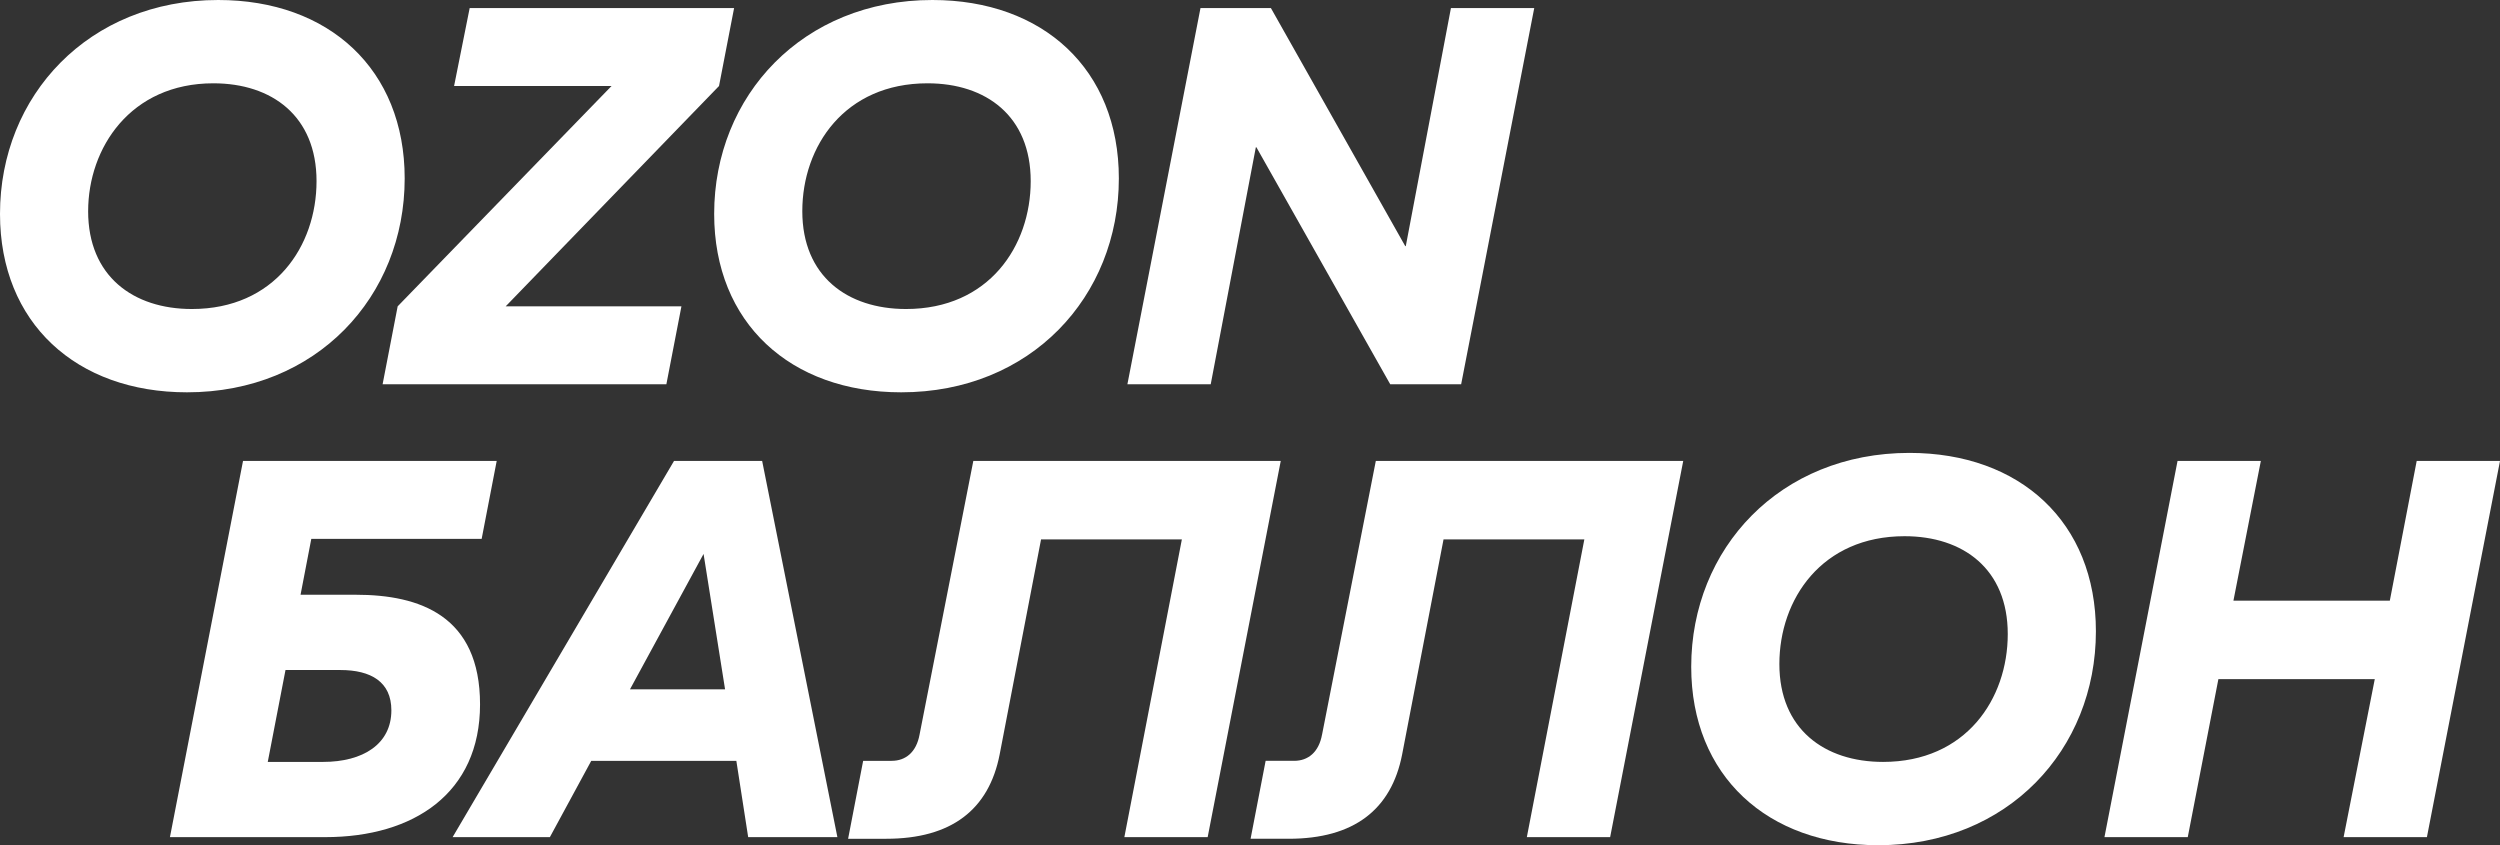
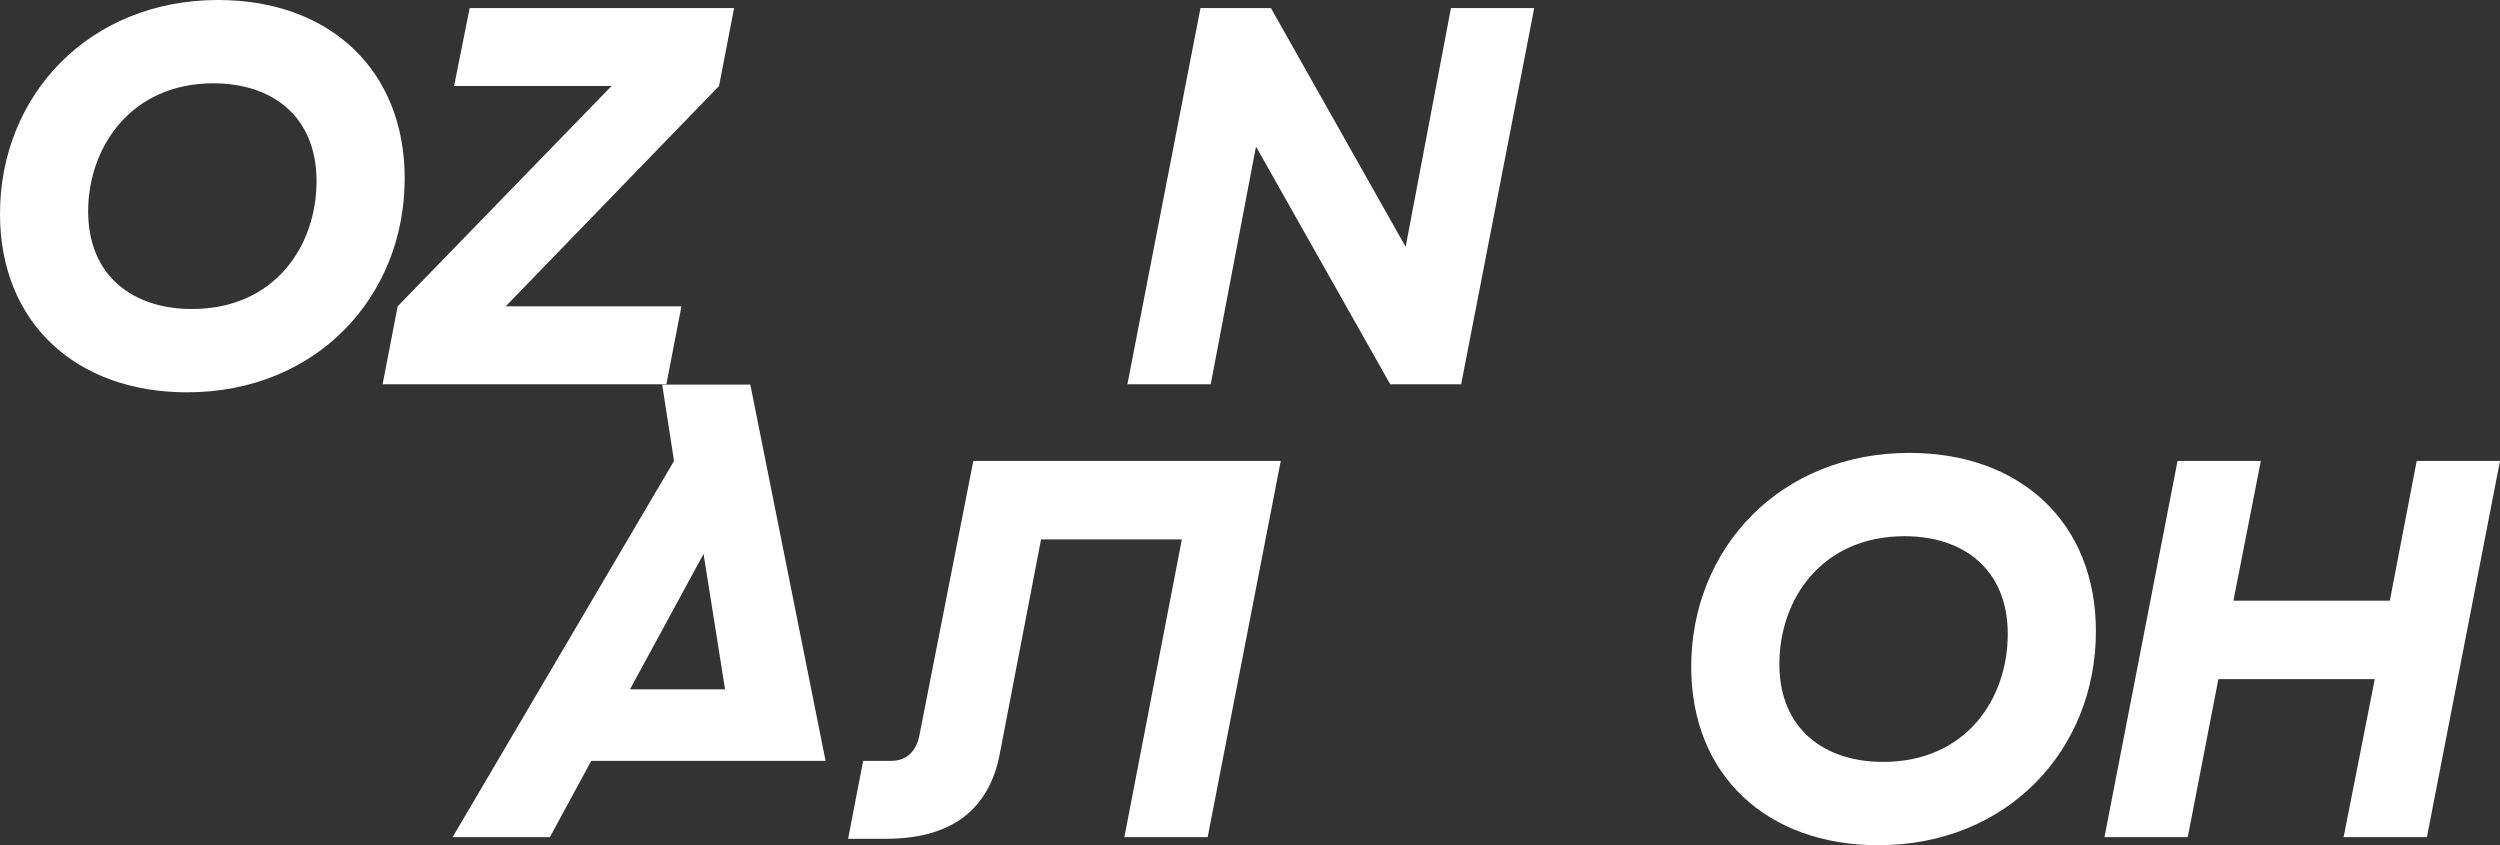
<svg xmlns="http://www.w3.org/2000/svg" id="Layer_1" data-name="Layer 1" viewBox="0 0 1485.54 502.23">
  <rect x="0" y="0" width="1485.54" height="502.23" fill="#333333" stroke="none" />
  <defs>
    <style> .cls-1 { fill: #fff; stroke-width: 0px; } </style>
  </defs>
  <path class="cls-1" d="M240.47,106.02C240.47,41.19,195.45,0,129.66,0,52.69,0,0,56.84,0,127.1c0,64.83,45.35,106.02,111.13,106.02,76.97,0,129.34-56.84,129.34-127.1ZM52.38,125.5c0-37.68,25.22-76,74.4-76,34.81,0,61.31,19.48,61.31,58.12s-24.91,76-74.09,76c-34.81,0-61.63-19.48-61.63-58.12Z" />
  <polygon class="cls-1" points="236.3 182.02 227.35 228.33 395.97 228.33 404.92 182.02 300.49 182.02 427.26 51.09 436.21 4.79 279.09 4.79 269.83 51.09 363.4 51.09 236.3 182.02" />
-   <path class="cls-1" d="M535.5,233.12c76.97,0,129.34-56.84,129.34-127.1,0-64.83-45.02-106.02-110.81-106.02-76.97,0-129.66,56.84-129.66,127.1,0,64.83,45.35,106.02,111.13,106.02ZM551.15,49.5c34.81,0,61.31,19.48,61.31,58.12s-24.91,76-74.09,76c-34.81,0-61.63-19.48-61.63-58.12s25.22-76,74.4-76Z" />
  <polygon class="cls-1" points="746.24 87.5 746.57 87.5 826.09 228.33 868.24 228.33 911.67 4.79 862.17 4.79 835.34 146.26 835.02 146.26 755.19 4.79 713.35 4.79 669.92 228.33 719.43 228.33 746.24 87.5" />
-   <path class="cls-1" d="M211.48,353.42h-32.89l6.39-33.22h101.23l8.94-46.31h-150.74l-43.43,223.55h92.29c52.69,0,91.98-26.19,91.98-78.88s-35.77-65.15-73.77-65.15ZM192,452.74h-32.89l10.54-54.6h32.57c18.21,0,30.34,7.02,30.34,23.95,0,20.12-16.93,30.65-40.55,30.65Z" />
-   <path class="cls-1" d="M400.51,273.9l-131.57,223.55h57.8l24.59-45.35h86.22l7.03,45.35h53.01l-44.71-223.55h-52.37ZM374.33,409.63l43.74-80.48,12.78,80.48h-56.52Z" />
+   <path class="cls-1" d="M400.51,273.9l-131.57,223.55h57.8l24.59-45.35h86.22h53.01l-44.71-223.55h-52.37ZM374.33,409.63l43.74-80.48,12.78,80.48h-56.52Z" />
  <path class="cls-1" d="M578.36,273.9l-31.93,162.55c-1.92,10.55-8.3,15.65-16.6,15.65h-16.93l-8.94,46.31h22.67c38.64,0,61-17.25,67.39-50.14l24.59-127.74h83.67l-34.17,176.92h49.5l43.43-223.55h-182.67Z" />
-   <path class="cls-1" d="M785.59,436.45c-1.92,10.55-8.3,15.65-16.6,15.65h-16.93l-8.94,46.31h22.67c38.64,0,61-17.25,67.39-50.14l24.59-127.74h83.67l-34.17,176.92h49.5l43.43-223.55h-182.67l-31.93,162.55Z" />
  <path class="cls-1" d="M1134.61,269.12c-76.97,0-129.66,56.84-129.66,127.1,0,64.83,45.35,106.02,111.13,106.02,76.97,0,129.34-56.84,129.34-127.1,0-64.83-45.02-106.02-110.81-106.02ZM1118.96,452.74c-34.81,0-61.63-19.48-61.63-58.12s25.22-76,74.4-76c34.81,0,61.31,19.48,61.31,58.12s-24.91,76-74.09,76Z" />
  <polygon class="cls-1" points="1436.04 273.9 1420.07 356.93 1327.14 356.93 1343.43 273.9 1293.93 273.9 1250.5 497.45 1300 497.45 1318.2 403.55 1411.13 403.55 1392.61 497.45 1442.11 497.45 1485.54 273.9 1436.04 273.9" />
</svg>